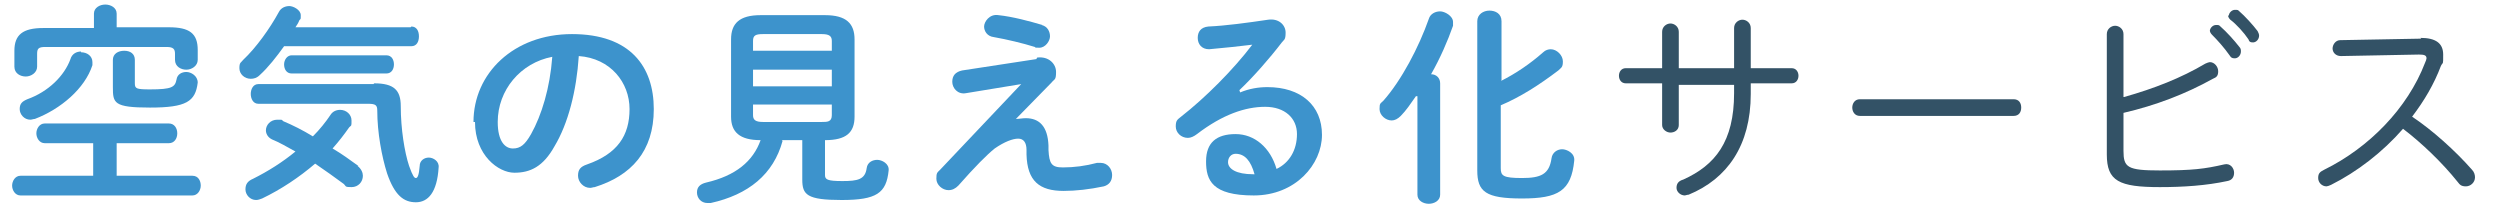
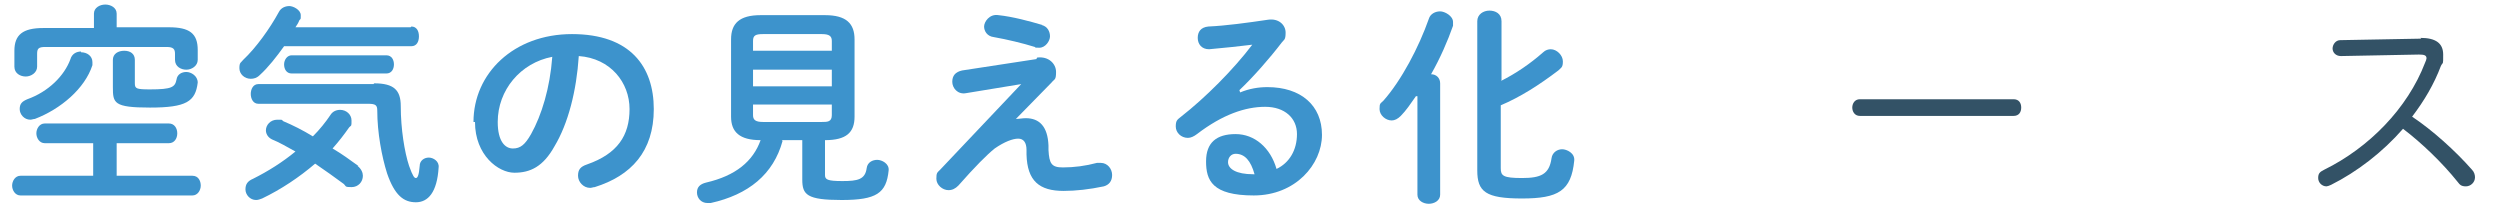
<svg xmlns="http://www.w3.org/2000/svg" version="1.1" viewBox="0 0 330 28">
  <defs>
    <style>
      .cls-1 {
        fill: #335266;
      }

      .cls-2 {
        fill: #3d93cc;
      }
    </style>
  </defs>
  <g>
    <g id="_レイヤー_2">
      <g id="_x30_2airoco_x5F_top">
        <g>
          <path class="cls-2" d="M12.4,18.9h-6.5c-.7,0-1.1-.7-1.1-1.3s.4-1.3,1.1-1.3h16.4c.7,0,1.1.6,1.1,1.3s-.4,1.3-1.1,1.3h-6.9v4.3h10c.8,0,1.1.7,1.1,1.3s-.4,1.3-1.1,1.3H2.7c-.7,0-1.1-.7-1.1-1.3s.4-1.3,1.1-1.3h9.6v-4.3ZM12.4,1.8c0-.8.8-1.2,1.5-1.2s1.5.4,1.5,1.2v1.8h6.9c2.7,0,3.8.8,3.8,3v1.3c0,.8-.8,1.3-1.5,1.3s-1.5-.4-1.5-1.3v-.8c0-.6-.2-.9-1.1-.9H6c-.9,0-1.1.2-1.1.9v1.7c0,.8-.8,1.3-1.5,1.3s-1.5-.4-1.5-1.3v-2.1c0-2.1,1.1-3,3.8-3h6.7s0-1.8,0-1.8ZM10.7,6.9c.8,0,1.5.5,1.5,1.3s0,.3,0,.4c-1,3.1-4.2,5.8-7.6,7.1-.2,0-.4.1-.6.1-.8,0-1.4-.7-1.4-1.4s.3-1,1-1.3c2.8-1,4.9-3.1,5.7-5.3.2-.7.8-1,1.4-1h0ZM14.9,7.9c0-.8.7-1.2,1.5-1.2s1.4.4,1.4,1.2v3.1c0,.7.2.8,2,.8,2.9,0,3.3-.3,3.5-1.3.1-.7.7-1,1.3-1s1.5.5,1.5,1.4c-.3,2.5-1.5,3.3-6.3,3.3s-4.9-.6-4.9-2.7v-3.6h0Z" />
          <path class="cls-2" d="M54.3,3.5c.7,0,1,.6,1,1.3s-.3,1.3-1,1.3h-16.8c-1,1.4-2.1,2.8-3.2,3.8-.4.4-.8.5-1.2.5-.8,0-1.5-.6-1.5-1.4s.2-.7.5-1.1c1.7-1.6,3.5-4.1,4.7-6.3.3-.6.9-.8,1.4-.8s1.5.5,1.5,1.2,0,.4-.2.7c-.1.3-.3.6-.5.9,0,0,15.2,0,15.2,0ZM47.2,21.9c.5.4.7.9.7,1.3,0,.8-.6,1.5-1.5,1.5s-.7-.1-1-.4c-1.2-.9-2.5-1.8-3.8-2.7-2.1,1.8-4.5,3.4-7,4.6-.3.1-.5.2-.8.2-.8,0-1.4-.7-1.4-1.4s.3-1.1,1-1.4c2-1,3.9-2.2,5.6-3.6-1.1-.6-2.1-1.2-3.1-1.6-.6-.3-.8-.8-.8-1.2,0-.7.6-1.4,1.5-1.4s.5,0,.8.2c1.2.5,2.6,1.2,3.9,2,.9-.9,1.7-1.9,2.3-2.8.3-.5.8-.7,1.3-.7.8,0,1.5.6,1.5,1.4s0,.6-.3.9c-.7,1-1.4,1.9-2.2,2.8,1.2.7,2.3,1.5,3.4,2.3h0ZM49.4,11c2.6,0,3.5.9,3.5,3,0,3,.5,6.1,1.1,7.9.5,1.4.7,1.6.9,1.6s.4-.3.5-1.6c0-.7.6-1.1,1.2-1.1s1.4.5,1.3,1.3c-.2,3.3-1.4,4.6-3,4.6s-2.8-.9-3.8-3.8c-.7-2.2-1.3-5.4-1.3-8.3,0-.7-.2-.9-1.2-.9h-14.5c-.7,0-1-.7-1-1.3s.3-1.3,1-1.3h15.2ZM38.5,9.7c-.7,0-1-.6-1-1.2s.4-1.2,1-1.2h12.5c.7,0,1,.6,1,1.2s-.3,1.2-1,1.2h-12.5Z" />
          <path class="cls-2" d="M62.5,16.1c0-6.4,5.3-11.6,13-11.6s10.8,4.3,10.8,9.9-3,8.8-7.8,10.3c-.2,0-.4.1-.6.1-.9,0-1.6-.8-1.6-1.6s.3-1.2,1.2-1.5c4-1.4,5.6-3.8,5.6-7.3s-2.5-6.7-6.7-7c-.3,4.6-1.4,8.9-3.2,11.9-1.5,2.7-3.2,3.5-5.3,3.5s-5.2-2.3-5.2-6.7h0ZM65.7,16.1c0,2.6,1,3.5,2,3.5s1.6-.5,2.4-1.9c1.4-2.5,2.5-6.1,2.8-10.2-4.2.8-7.2,4.4-7.2,8.6Z" />
          <path class="cls-2" d="M103.3,18.6c-1.2,4.4-4.5,7.1-9.5,8.2-.1,0-.3,0-.4,0-.9,0-1.4-.7-1.4-1.4s.4-1.1,1.2-1.3c3.9-.9,6.2-2.8,7.2-5.6-2.8,0-3.9-1.1-3.9-3.1V5.2c0-2.1,1.1-3.2,3.9-3.2h8.5c2.8,0,3.9,1.1,3.9,3.2v10.2c0,2.1-1.1,3.1-3.9,3.1v4.6c0,.6.3.8,2.3.8s3-.2,3.2-1.7c.1-.8.8-1.1,1.4-1.1s1.6.5,1.5,1.4c-.3,3-1.6,3.9-6.2,3.9s-5.2-.7-5.2-2.7v-5.2h-2.7ZM109.8,5.4c0-.6-.3-.9-1.3-.9h-7.8c-1,0-1.3.2-1.3.9v1.3h10.4s0-1.3,0-1.3ZM99.4,11.4h10.4v-2.2h-10.4v2.2ZM108.5,16.1c.7,0,1.3,0,1.3-.9v-1.4h-10.4v1.4c0,.6.3.9,1.3.9h7.8Z" />
          <path class="cls-2" d="M136.9,7.6c1.5-.2,2.5.8,2.5,1.9s-.2.9-.6,1.4l-4.7,4.8h0c.4,0,.9-.1,1.3-.1,1.8,0,2.9,1.1,3,3.6v.6c.1,1.8.4,2.3,1.9,2.3s3-.2,4.5-.6c.2,0,.3,0,.5,0,.9,0,1.5.8,1.5,1.6s-.4,1.3-1.1,1.5c-1.9.4-3.7.6-5.3.6-3.2,0-4.8-1.3-4.9-4.8v-.6c0-1-.4-1.5-1.1-1.5s-1.8.4-3.1,1.3c-1,.8-2.6,2.4-4.8,4.9-.4.4-.8.6-1.3.6-.8,0-1.6-.7-1.6-1.5s.1-.8.5-1.2l10.7-11.3h0c0,0-7.3,1.2-7.3,1.2-1.1.2-1.8-.7-1.8-1.5s.4-1.3,1.3-1.5l9.8-1.5h0ZM137.5,3.3c.8.2,1.1.9,1.1,1.5s-.6,1.5-1.4,1.5-.4,0-.6-.1c-1.6-.5-3.7-1-5.4-1.3-.9-.1-1.3-.8-1.3-1.4s.7-1.7,1.9-1.5c1.9.2,4.1.8,5.8,1.3h0Z" />
          <path class="cls-2" d="M163.7,12.2c1.2-.5,2.4-.7,3.6-.7,4.4,0,7.2,2.4,7.2,6.3s-3.5,8-9,8-6.3-2-6.3-4.5,1.4-3.6,3.9-3.6,4.6,1.8,5.4,4.6c1.7-.8,2.7-2.5,2.7-4.6s-1.6-3.6-4.2-3.6-5.6,1-9,3.6c-.4.3-.8.5-1.2.5-.9,0-1.6-.7-1.6-1.5s.2-.9.7-1.3c3.2-2.5,6.9-6.2,9.4-9.5-1.6.2-3.5.4-5.7.6-1,0-1.5-.7-1.5-1.5s.4-1.4,1.4-1.5c2.3-.1,5.2-.5,7.9-.9,1.4-.2,2.3.7,2.3,1.7s-.2.9-.5,1.3c-1.6,2.1-3.8,4.6-5.6,6.3h0c0,0,0,0,0,0ZM163.1,20.3c-.6,0-1,.5-1,1.1,0,.9,1.1,1.6,3.3,1.6h.2c-.5-1.8-1.3-2.7-2.5-2.7h0Z" />
          <path class="cls-2" d="M186.9,12.7c-.7,1-1.3,1.9-2,2.6-.4.4-.8.6-1.2.6-.8,0-1.6-.7-1.6-1.5s.1-.7.5-1.1c2.4-2.7,4.7-7.1,6-10.8.2-.7.9-1,1.5-1s1.7.6,1.7,1.4,0,.3,0,.5c-.7,2-1.7,4.3-2.9,6.4.7,0,1.2.5,1.2,1.2v14.7c0,.8-.8,1.2-1.5,1.2s-1.5-.4-1.5-1.2v-13h0ZM198.1,10.7c2-1,3.9-2.3,5.6-3.8.3-.3.7-.4,1-.4.8,0,1.6.8,1.6,1.6s-.2.8-.6,1.2c-2.5,1.9-5,3.5-7.6,4.6v8.3c0,1,.3,1.3,2.8,1.3s3.6-.5,3.9-2.6c.1-.8.8-1.2,1.4-1.2s1.7.5,1.6,1.5c-.4,4-2.1,5-6.9,5s-5.9-.9-5.9-3.7V2.8c0-.9.8-1.4,1.6-1.4s1.6.4,1.6,1.4v7.8h0Z" />
-           <path class="cls-1" d="M221.6,16.5c0,.7-.6,1-1.1,1s-1.1-.4-1.1-1v-5.5h-4.8c-.6,0-.9-.5-.9-1s.3-1,.9-1h4.8v-4.8c0-.7.6-1.1,1.1-1.1s1.1.4,1.1,1.1v4.8h7.3V3.7c0-.7.6-1.1,1.1-1.1s1.1.4,1.1,1.1v5.3h5.4c.6,0,.9.5.9,1s-.3,1-.9,1h-5.4v1.4c0,6.8-3.1,11.2-8.2,13.3-.2,0-.4.1-.5.1-.6,0-1.1-.5-1.1-1s.2-.9.9-1.1c4.2-1.9,6.7-5,6.7-11.4v-1.1h-7.3v5.5h0Z" />
          <path class="cls-1" d="M265.8,13.1c.7,0,1,.5,1,1.1s-.3,1.1-1,1.1h-20.3c-.7,0-1-.6-1-1.1s.3-1.1,1-1.1h20.3Z" />
-           <path class="cls-1" d="M280.4,12.8c3.9-1.1,7.5-2.5,10.7-4.4.2-.1.5-.2.6-.2.6,0,1.1.6,1.1,1.2s-.2.8-.7,1c-3.6,2-7.5,3.5-11.8,4.5v5c0,2.2.5,2.6,4.8,2.6s5.9-.2,8.5-.8c.8-.2,1.3.5,1.3,1.1s-.3,1-.9,1.1c-2.8.6-5.8.8-8.9.8-5.4,0-7-.8-7-4.3V4.5c0-.7.6-1.1,1.1-1.1s1.1.4,1.1,1.1v8.3h0ZM291.7,4.1c0-.4.4-.8.8-.8s.4,0,.6.2c.8.7,1.8,1.8,2.5,2.7.2.2.2.4.2.6,0,.5-.4.9-.8.9s-.5-.1-.7-.4c-.7-1-1.6-2-2.3-2.7-.2-.2-.3-.4-.3-.6h0ZM294.2,2.1c0-.4.4-.8.8-.8s.4,0,.6.2c.7.6,1.8,1.8,2.4,2.6.1.2.2.4.2.6,0,.5-.4.9-.8.9s-.5-.1-.6-.4c-.6-.9-1.6-2-2.4-2.6-.2-.2-.3-.4-.3-.6h0Z" />
          <path class="cls-1" d="M319.5,5c2,0,3,.7,3,2.2s0,.9-.3,1.5c-.9,2.4-2.2,4.6-3.8,6.7,2.7,1.8,5.7,4.5,7.9,7,.3.3.4.7.4,1,0,.7-.6,1.2-1.2,1.2s-.8-.2-1.1-.6c-2-2.5-4.7-5.1-7.2-7-2.7,3.1-6.1,5.7-9.5,7.4-.2.1-.5.2-.6.2-.6,0-1.1-.5-1.1-1.1s.2-.8.8-1.1c5.9-2.9,11-8.1,13.3-14.1.1-.2.2-.5.2-.6,0-.4-.3-.5-1-.5l-10.3.2c-.7,0-1.1-.5-1.1-1s.4-1.1,1-1.1l10.7-.2h0Z" />
        </g>
      </g>
    </g>
  </g>
</svg>